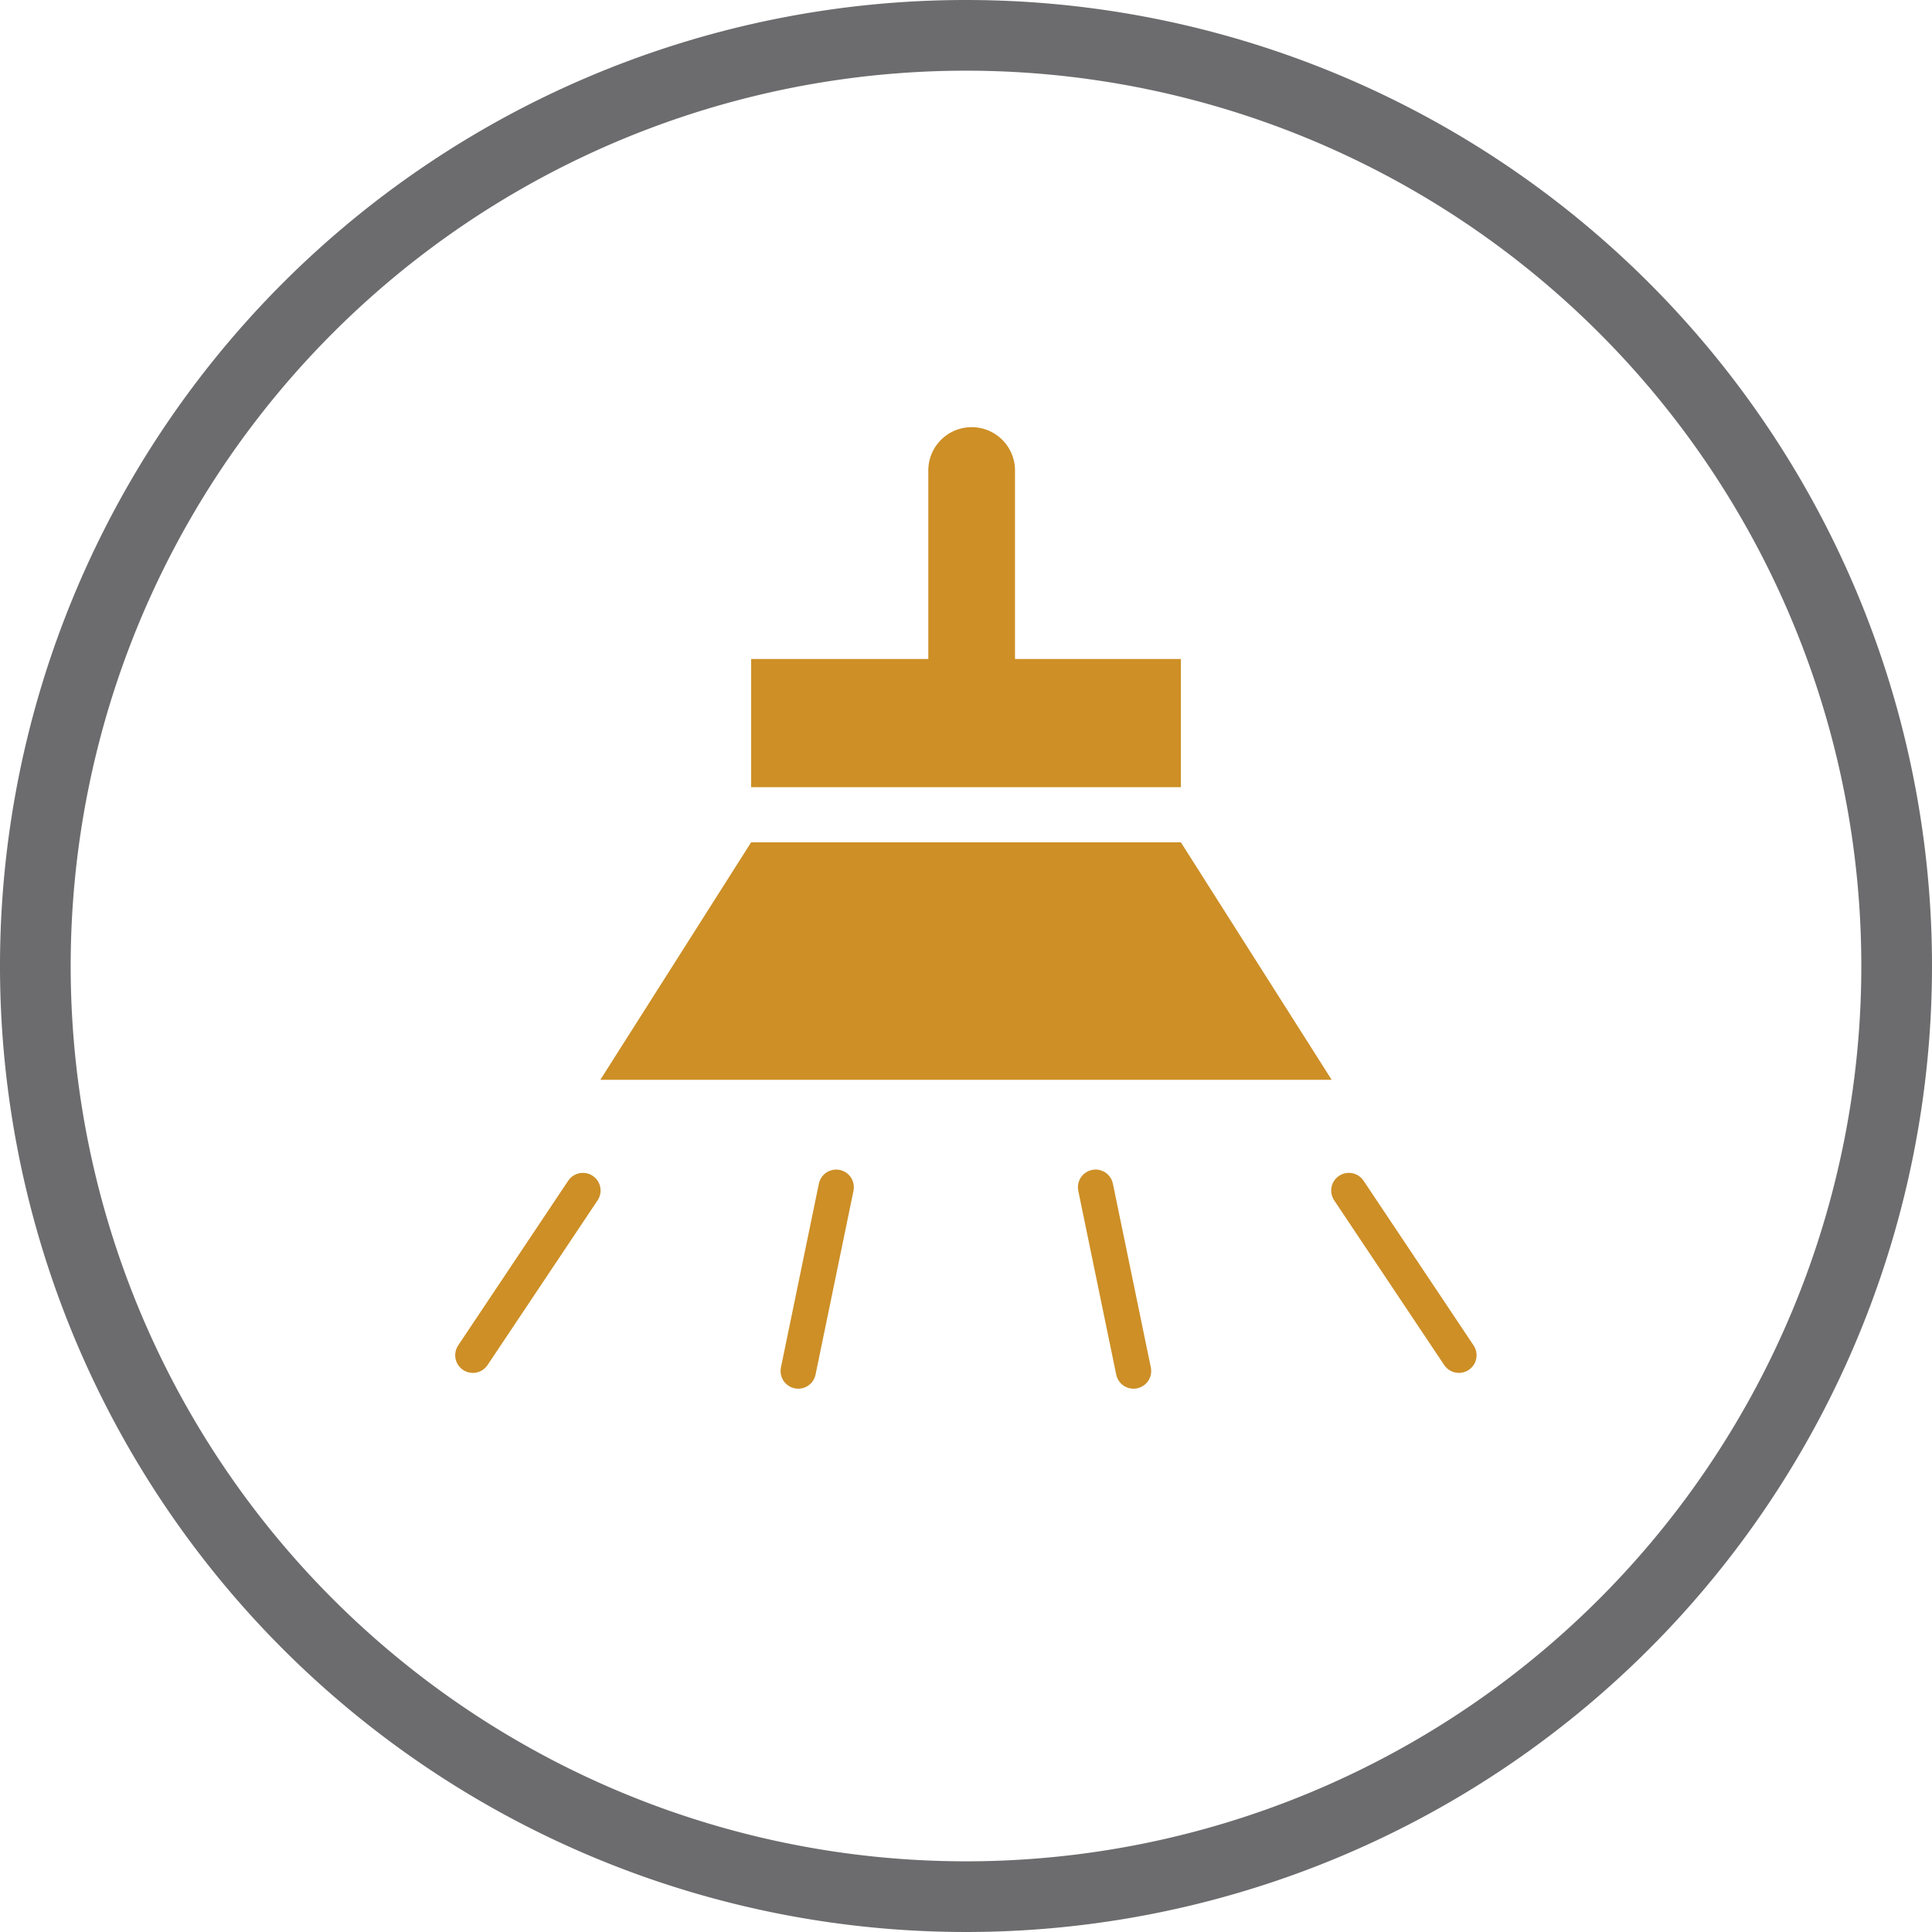
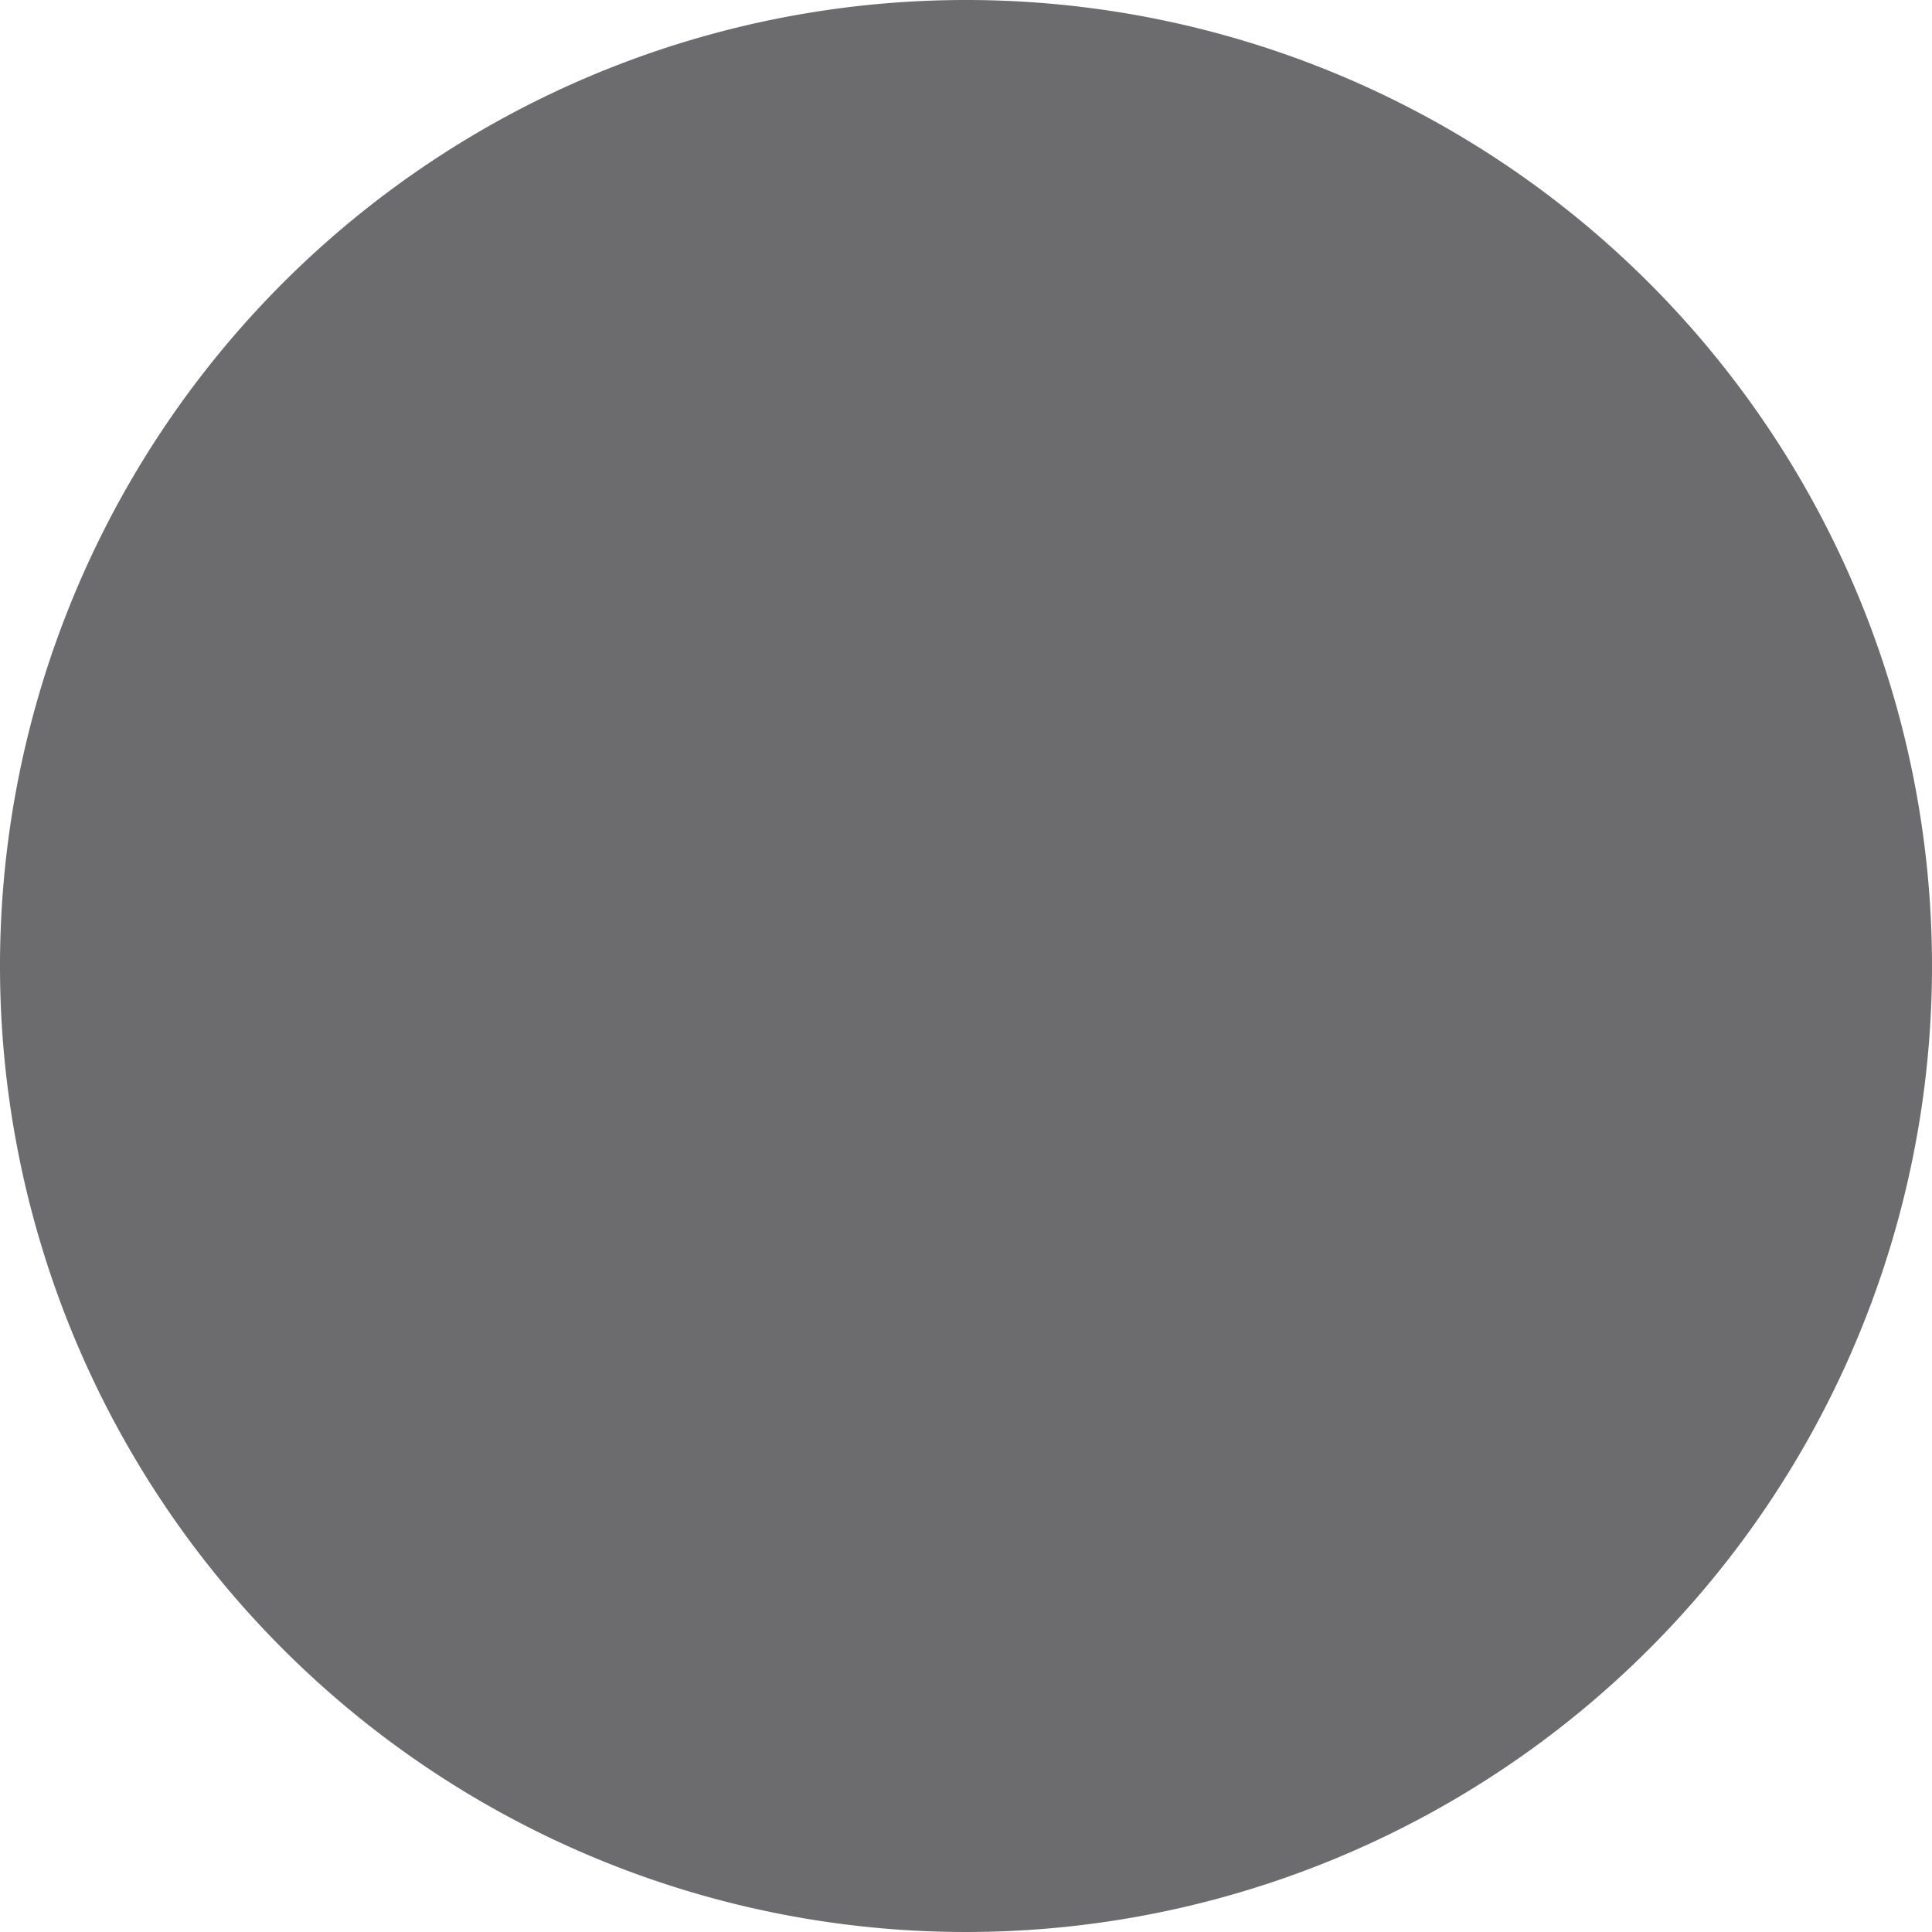
<svg xmlns="http://www.w3.org/2000/svg" viewBox="0 0 82 82">
  <defs>
    <style>.cls-1,.cls-2{fill:#cd8f26;}.cls-2{fill-rule:evenodd;}.cls-3{fill:none;stroke:#cd8f26;stroke-linecap:round;stroke-miterlimit:10;stroke-width:1.5px;}.cls-4{fill:#6c6c6e;}</style>
  </defs>
  <title>icon_bash_v2</title>
  <g id="bash_v2" data-name="bash v2">
    <rect class="cls-1" x="31.88" y="27.97" width="18.24" height="5.44" />
    <polygon class="cls-2" points="56.52 45.83 25.48 45.83 31.88 35.75 50.12 35.75 56.52 45.83" />
-     <path class="cls-1" d="M41.24,18.13h0A1.84,1.84,0,0,1,43.08,20v8a0,0,0,0,1,0,0H39.4a0,0,0,0,1,0,0V20A1.84,1.84,0,0,1,41.24,18.13Z" />
    <line class="cls-3" x1="24.74" y1="50.53" x2="20.07" y2="57.52" />
    <line class="cls-3" x1="35.49" y1="50.39" x2="33.88" y2="58.19" />
    <line class="cls-3" x1="57.25" y1="50.53" x2="61.92" y2="57.52" />
    <line class="cls-3" x1="46.5" y1="50.39" x2="48.11" y2="58.19" />
  </g>
  <g id="outline">
-     <path class="cls-4" d="M42.5,4.5a38,38,0,1,1-38,38,38,38,0,0,1,38-38m0-3a41,41,0,1,0,41,41,41,41,0,0,0-41-41Z" transform="translate(-1.5 -1.5)" />
+     <path class="cls-4" d="M42.5,4.5m0-3a41,41,0,1,0,41,41,41,41,0,0,0-41-41Z" transform="translate(-1.5 -1.5)" />
  </g>
</svg>